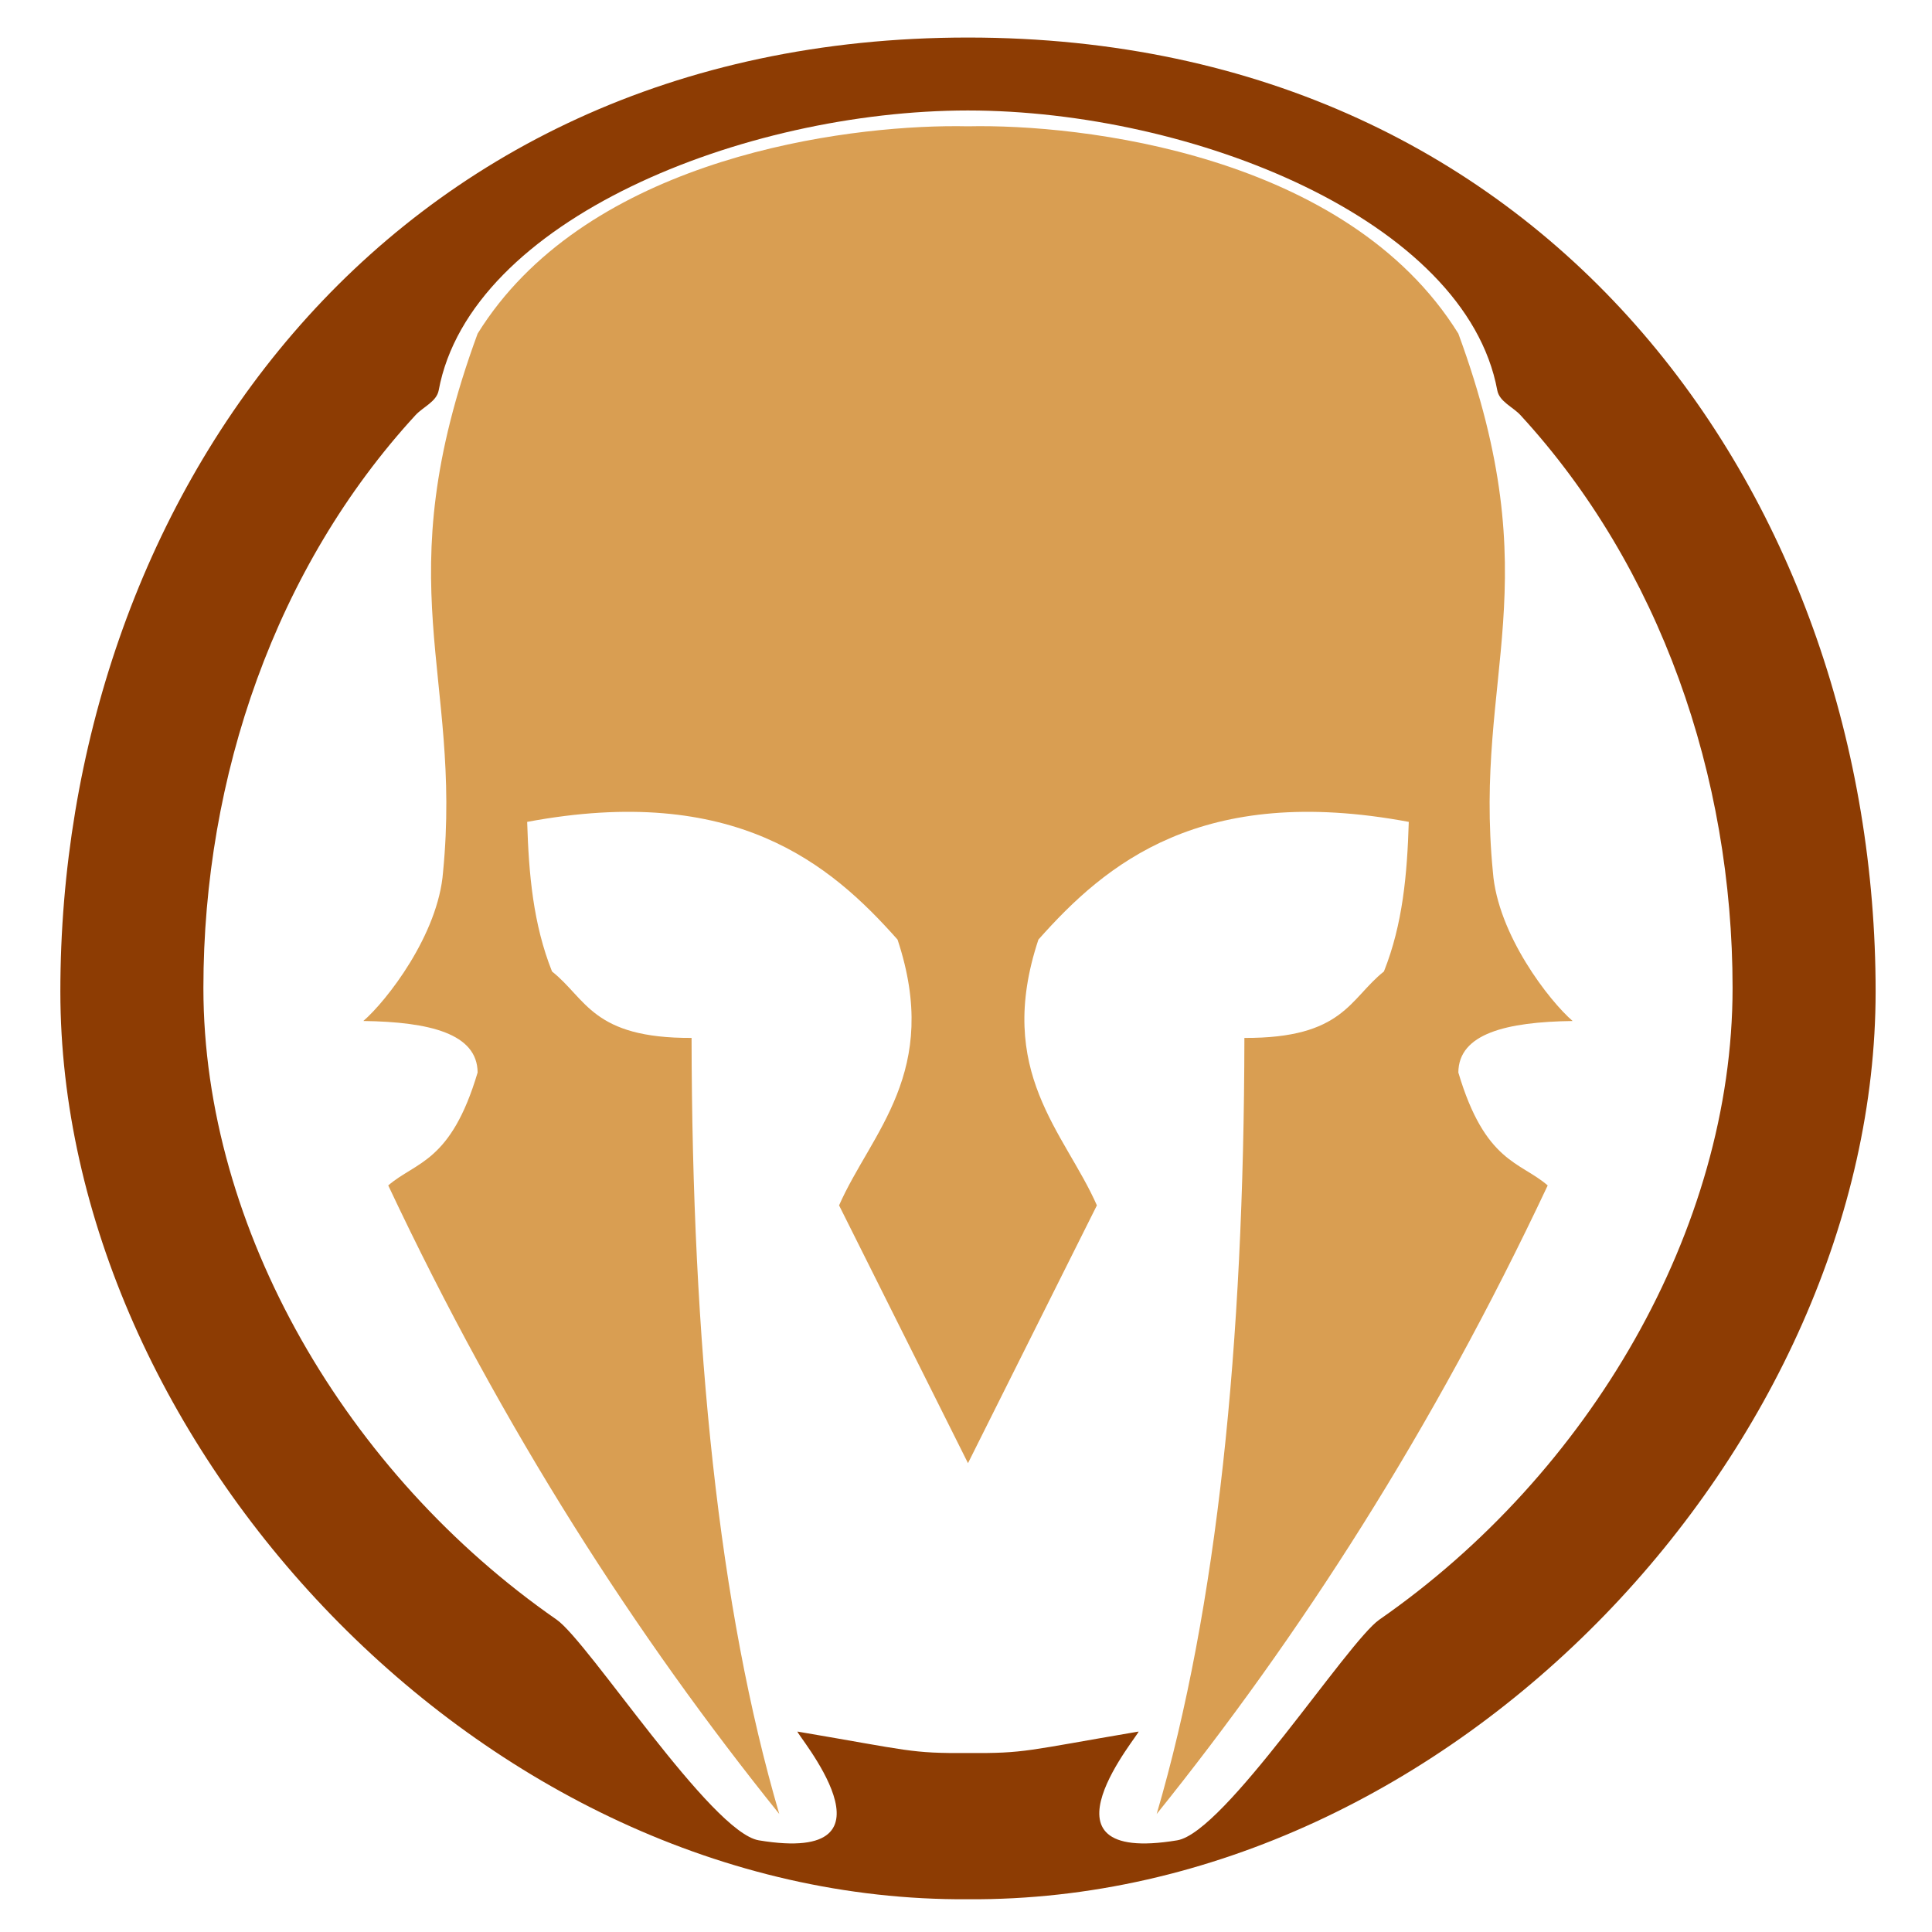
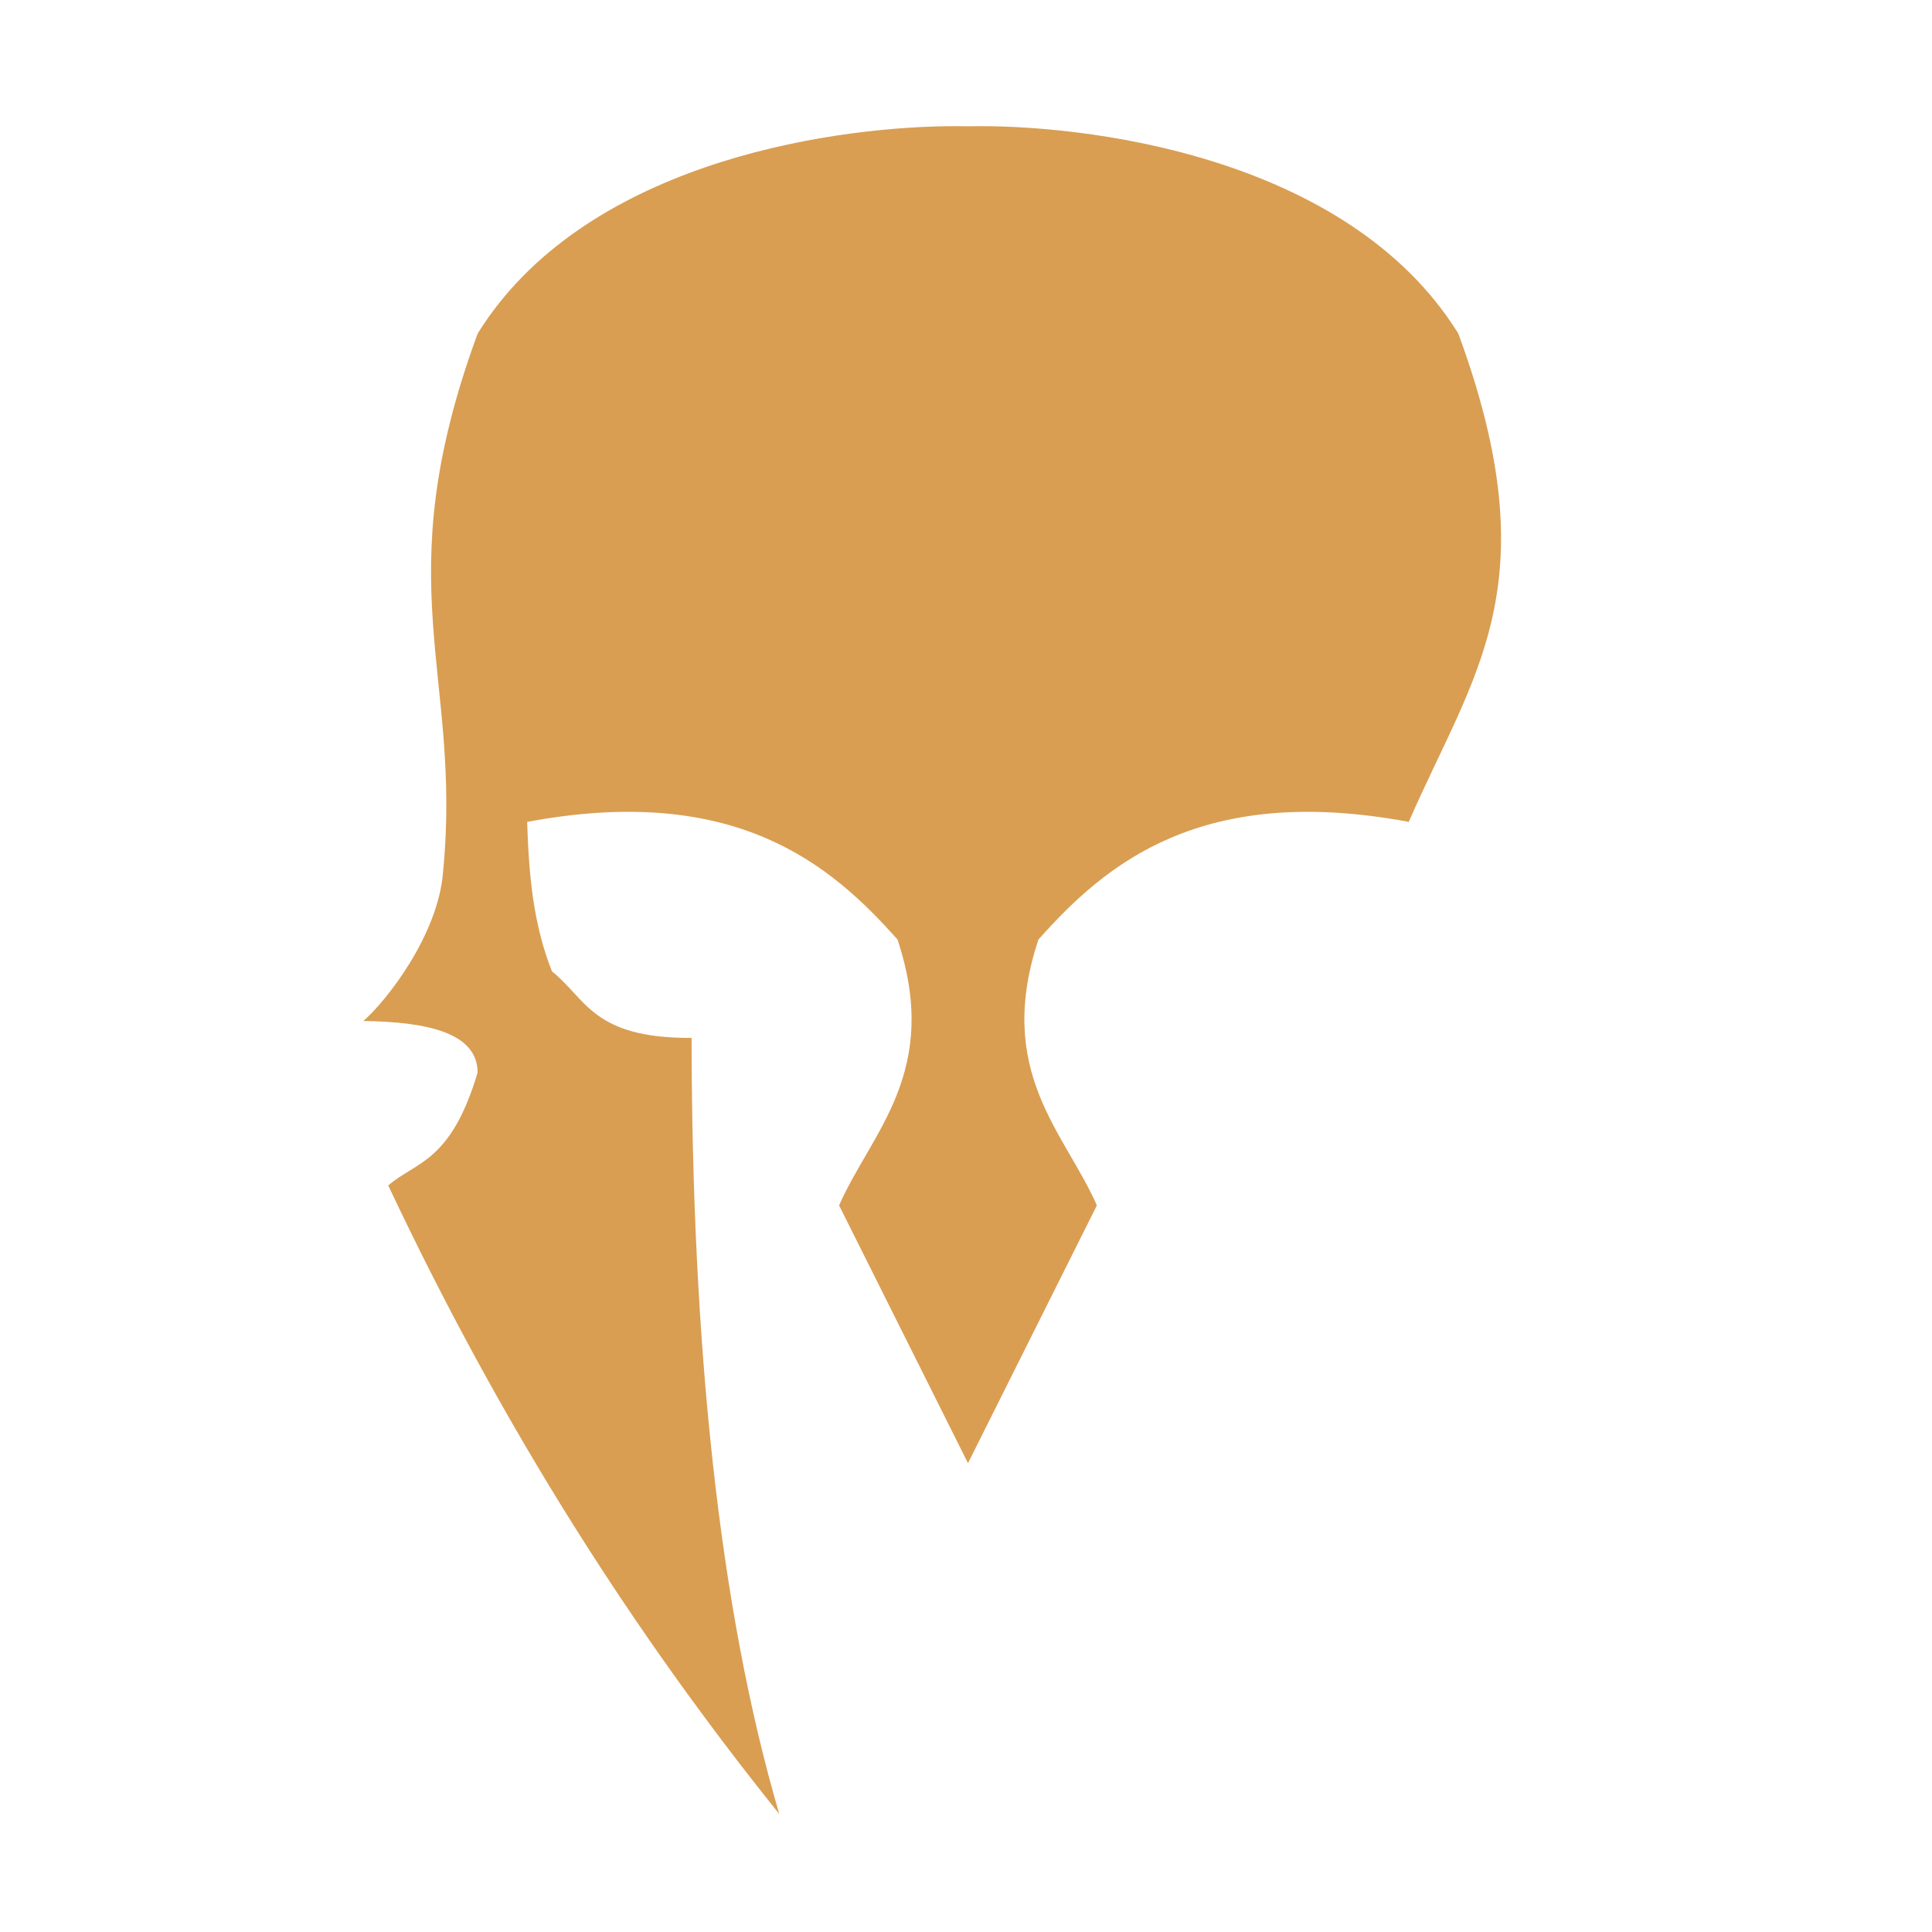
<svg xmlns="http://www.w3.org/2000/svg" xmlns:ns1="http://www.inkscape.org/namespaces/inkscape" xmlns:ns2="http://sodipodi.sourceforge.net/DTD/sodipodi-0.dtd" width="512" height="512" viewBox="0 0 135.467 135.467" version="1.1" id="svg5" ns1:version="1.1 (c68e22c387, 2021-05-23)" ns2:docname="Champion_Coin.svg">
  <ns2:namedview id="namedview7" pagecolor="#ffffff" bordercolor="#666666" borderopacity="1.0" ns1:pageshadow="2" ns1:pageopacity="0.0" ns1:pagecheckerboard="0" ns1:document-units="mm" showgrid="false" ns1:zoom="1.5554293" ns1:cx="224.0539" ns1:cy="231.76881" ns1:window-width="2560" ns1:window-height="1387" ns1:window-x="-8" ns1:window-y="-8" ns1:window-maximized="1" ns1:current-layer="layer2" width="512mm" units="px" />
  <defs id="defs2" />
  <g ns1:groupmode="layer" id="layer2" ns1:label="Trace" style="display:inline">
-     <path id="path1253-6" style="fill:#d99e52;fill-opacity:1;stroke:none;stroke-width:0.41px;stroke-linecap:butt;stroke-linejoin:miter;stroke-opacity:1" d="M 66.277,8.852 C 57.717,8.986 40.827,11.57 33.49,23.392 26.996,41.068 32.428,47.189 31.067,61.13 c -0.33,4.409 -3.979,9.072 -5.591,10.459 4.66,0.064 7.993,0.888 8.014,3.611 -1.879,6.331 -4.33,6.243 -6.267,7.92 8.108,17.223 17.38,31.59 27.418,44.074 -4.247,-14.478 -6.118,-32.914 -6.15,-54.417 -6.951,0.029 -7.369,-2.743 -9.784,-4.659 -1.325,-3.322 -1.63,-6.822 -1.743,-10.49 14.551,-2.716 21.25,2.931 25.97,8.254 3.078,9.28 -1.846,13.512 -4.1,18.636 l 9.039,18.076 9.038,-18.076 C 74.657,79.393 69.733,75.161 72.811,65.882 77.531,60.559 84.229,54.912 98.78,57.628 c -0.113,3.668 -0.418,7.168 -1.743,10.49 -2.415,1.916 -2.832,4.687 -9.783,4.659 -0.031,21.503 -1.904,39.939 -6.151,54.417 10.039,-12.484 19.31,-26.851 27.418,-44.074 -1.937,-1.677 -4.387,-1.589 -6.266,-7.92 0.021,-2.723 3.353,-3.547 8.013,-3.611 -1.612,-1.387 -5.261,-6.05 -5.591,-10.459 C 103.317,47.189 108.75,41.068 102.256,23.392 94.43,10.782 75.734,8.682 67.873,8.856 67.382,8.845 66.848,8.843 66.277,8.852 Z" />
+     <path id="path1253-6" style="fill:#d99e52;fill-opacity:1;stroke:none;stroke-width:0.41px;stroke-linecap:butt;stroke-linejoin:miter;stroke-opacity:1" d="M 66.277,8.852 C 57.717,8.986 40.827,11.57 33.49,23.392 26.996,41.068 32.428,47.189 31.067,61.13 c -0.33,4.409 -3.979,9.072 -5.591,10.459 4.66,0.064 7.993,0.888 8.014,3.611 -1.879,6.331 -4.33,6.243 -6.267,7.92 8.108,17.223 17.38,31.59 27.418,44.074 -4.247,-14.478 -6.118,-32.914 -6.15,-54.417 -6.951,0.029 -7.369,-2.743 -9.784,-4.659 -1.325,-3.322 -1.63,-6.822 -1.743,-10.49 14.551,-2.716 21.25,2.931 25.97,8.254 3.078,9.28 -1.846,13.512 -4.1,18.636 l 9.039,18.076 9.038,-18.076 C 74.657,79.393 69.733,75.161 72.811,65.882 77.531,60.559 84.229,54.912 98.78,57.628 C 103.317,47.189 108.75,41.068 102.256,23.392 94.43,10.782 75.734,8.682 67.873,8.856 67.382,8.845 66.848,8.843 66.277,8.852 Z" />
  </g>
  <g ns1:groupmode="layer" id="layer4" ns1:label="InnerCircle">
-     <path id="path21672" style="fill:#8d3c03;fill-opacity:1;stroke:none;stroke-width:0.41px;stroke-linecap:butt;stroke-linejoin:miter;stroke-opacity:1" d="m 67.873,2.632 c -41.328,0 -63.641,32.989 -63.641,66.897 0,31.53 29.479,63.864 63.641,63.642 34.162,0.222 63.641,-32.112 63.641,-63.642 0,-33.908 -22.313,-66.897 -63.641,-66.897 z m 0,5.114 c 15.733,0.011 34.896,7.67 37.113,19.624 0.147,0.792 1.097,1.164 1.625,1.738 9.785,10.643 14.873,25.3 14.873,40.166 0,16.899 -10.047,34.072 -24.766,44.29 -2.231,1.549 -10.835,14.921 -14.179,15.475 -10.61,1.76 -2.439,-7.671 -2.715,-7.625 -7.941,1.348 -7.895,1.53 -11.951,1.504 -4.057,0.025 -4.01,-0.156 -11.951,-1.504 -0.276,-0.047 7.895,9.384 -2.715,7.625 C 49.864,128.485 41.259,115.113 39.028,113.564 24.308,103.346 14.262,86.173 14.262,69.274 c 0,-14.866 5.088,-29.523 14.873,-40.166 0.528,-0.574 1.478,-0.946 1.625,-1.738 C 32.977,15.416 52.14,7.756 67.873,7.746 Z" />
-   </g>
+     </g>
</svg>